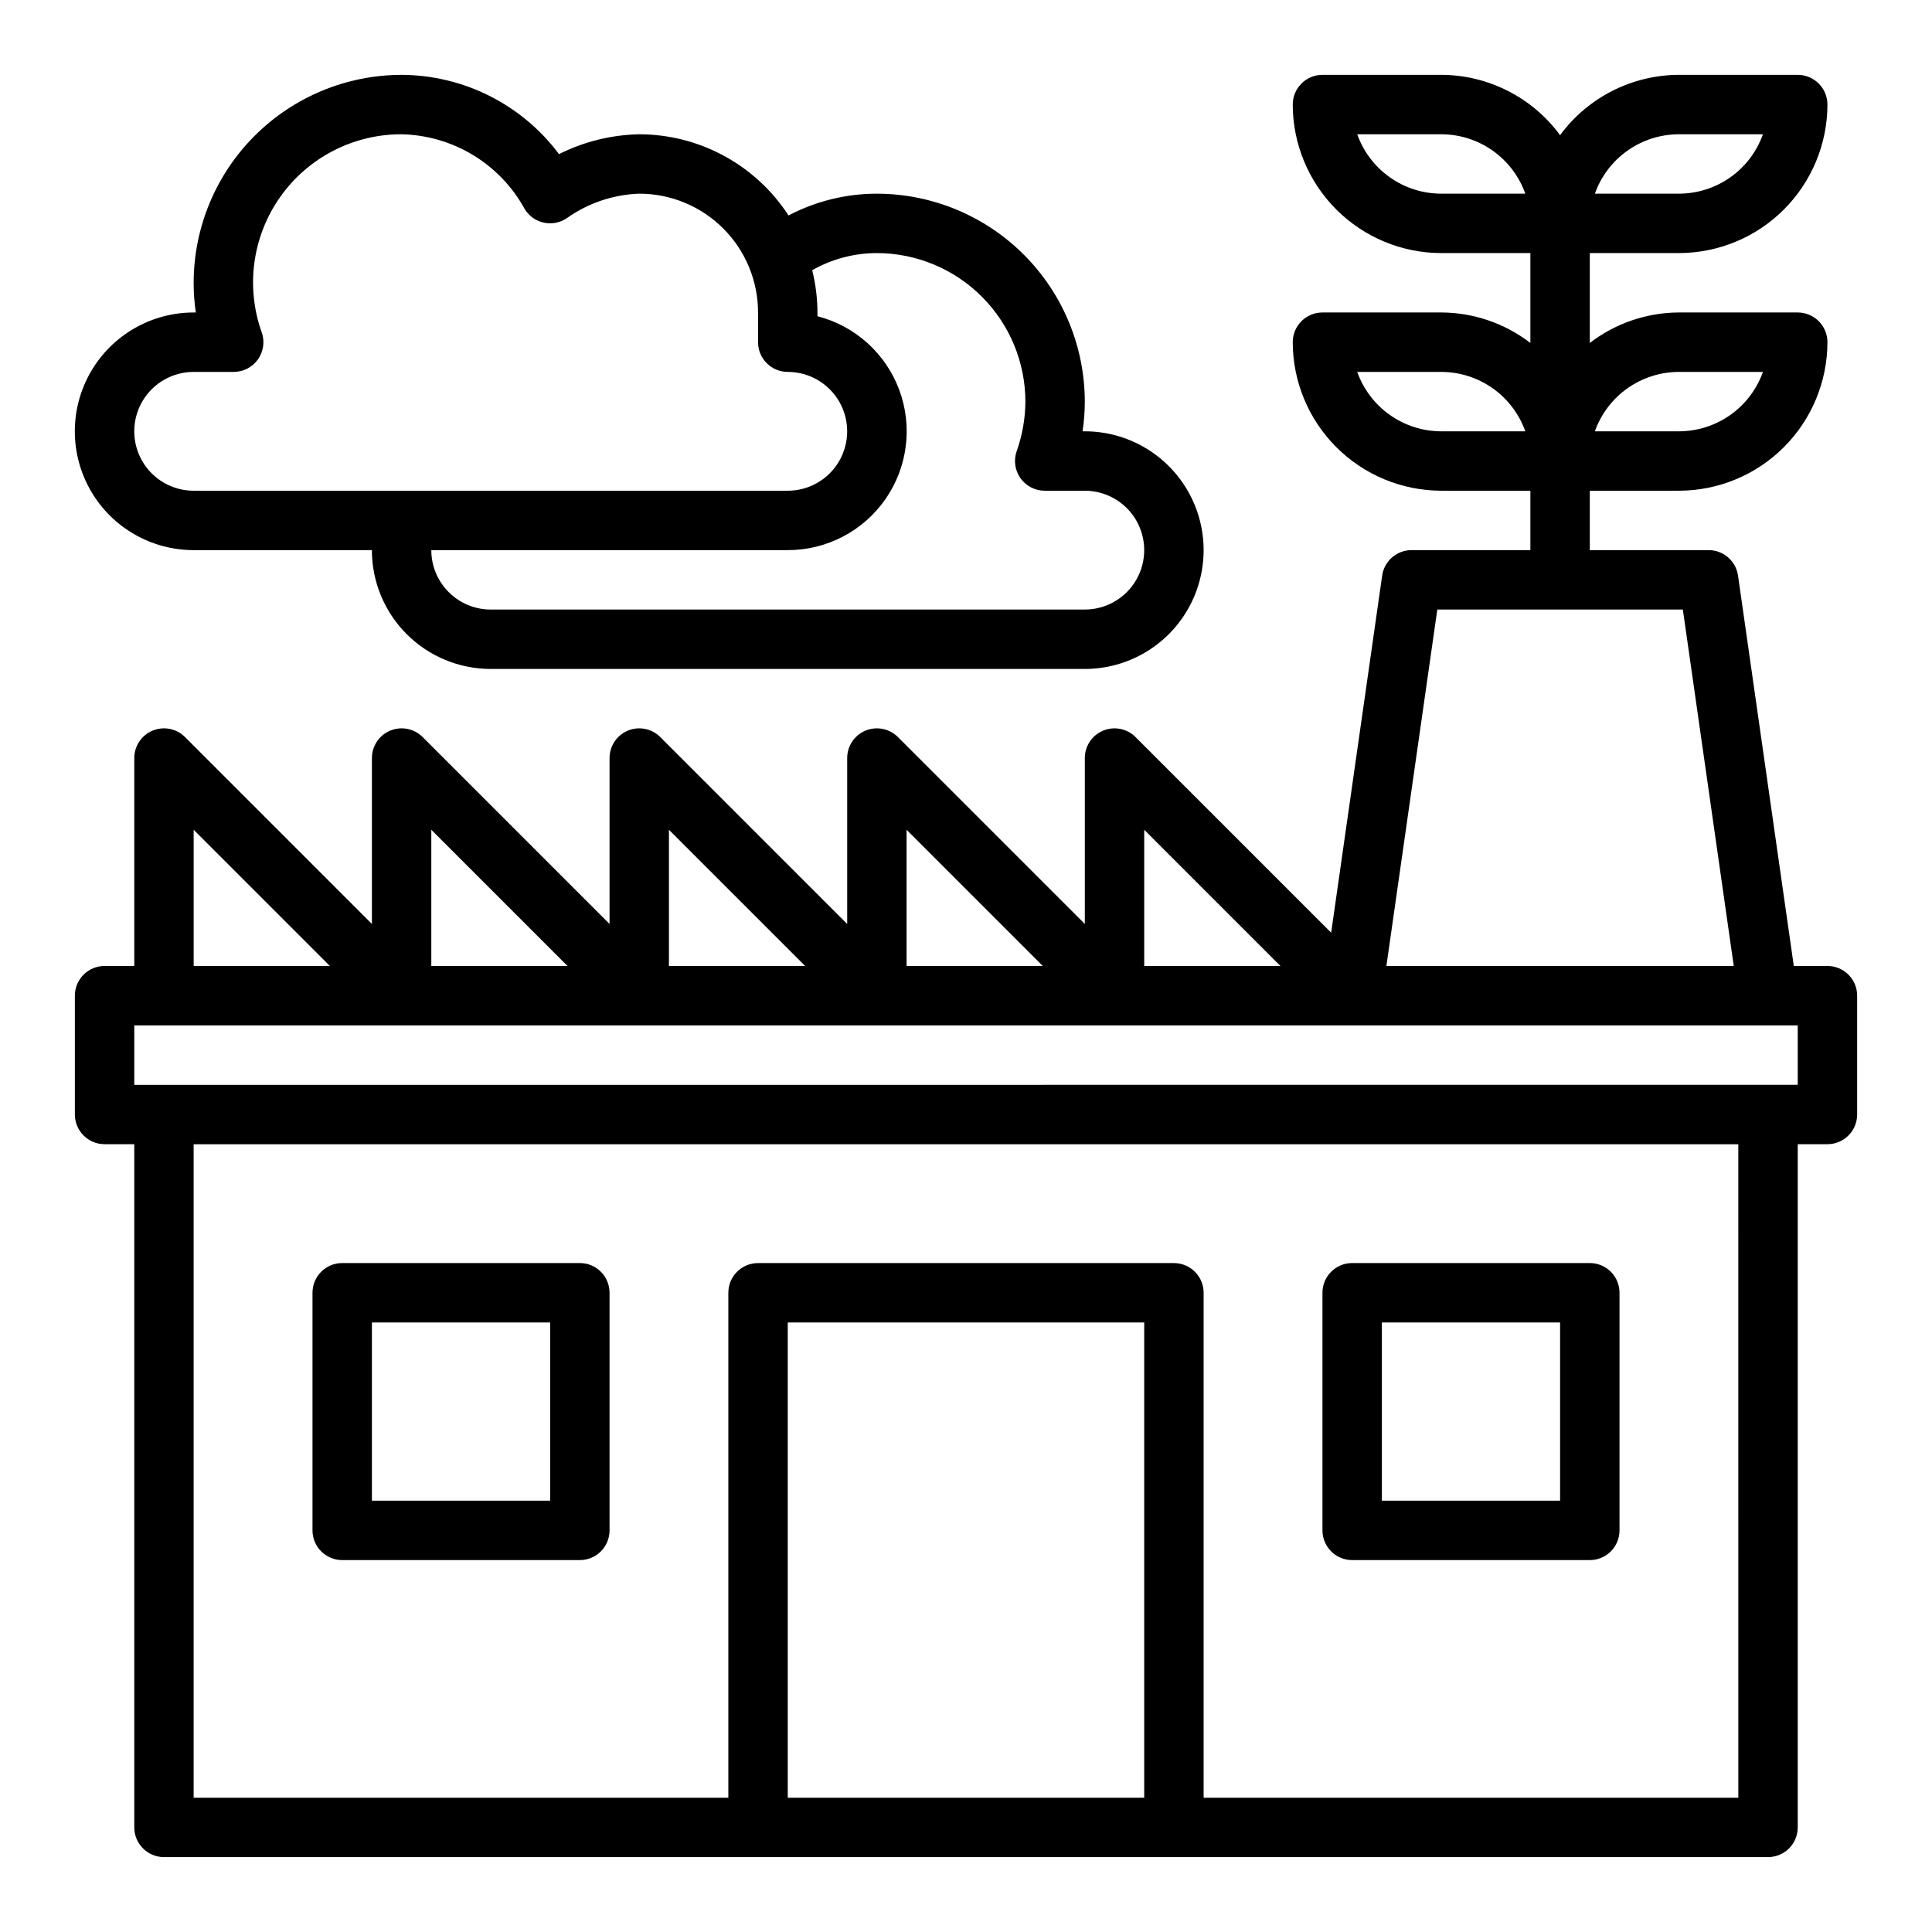
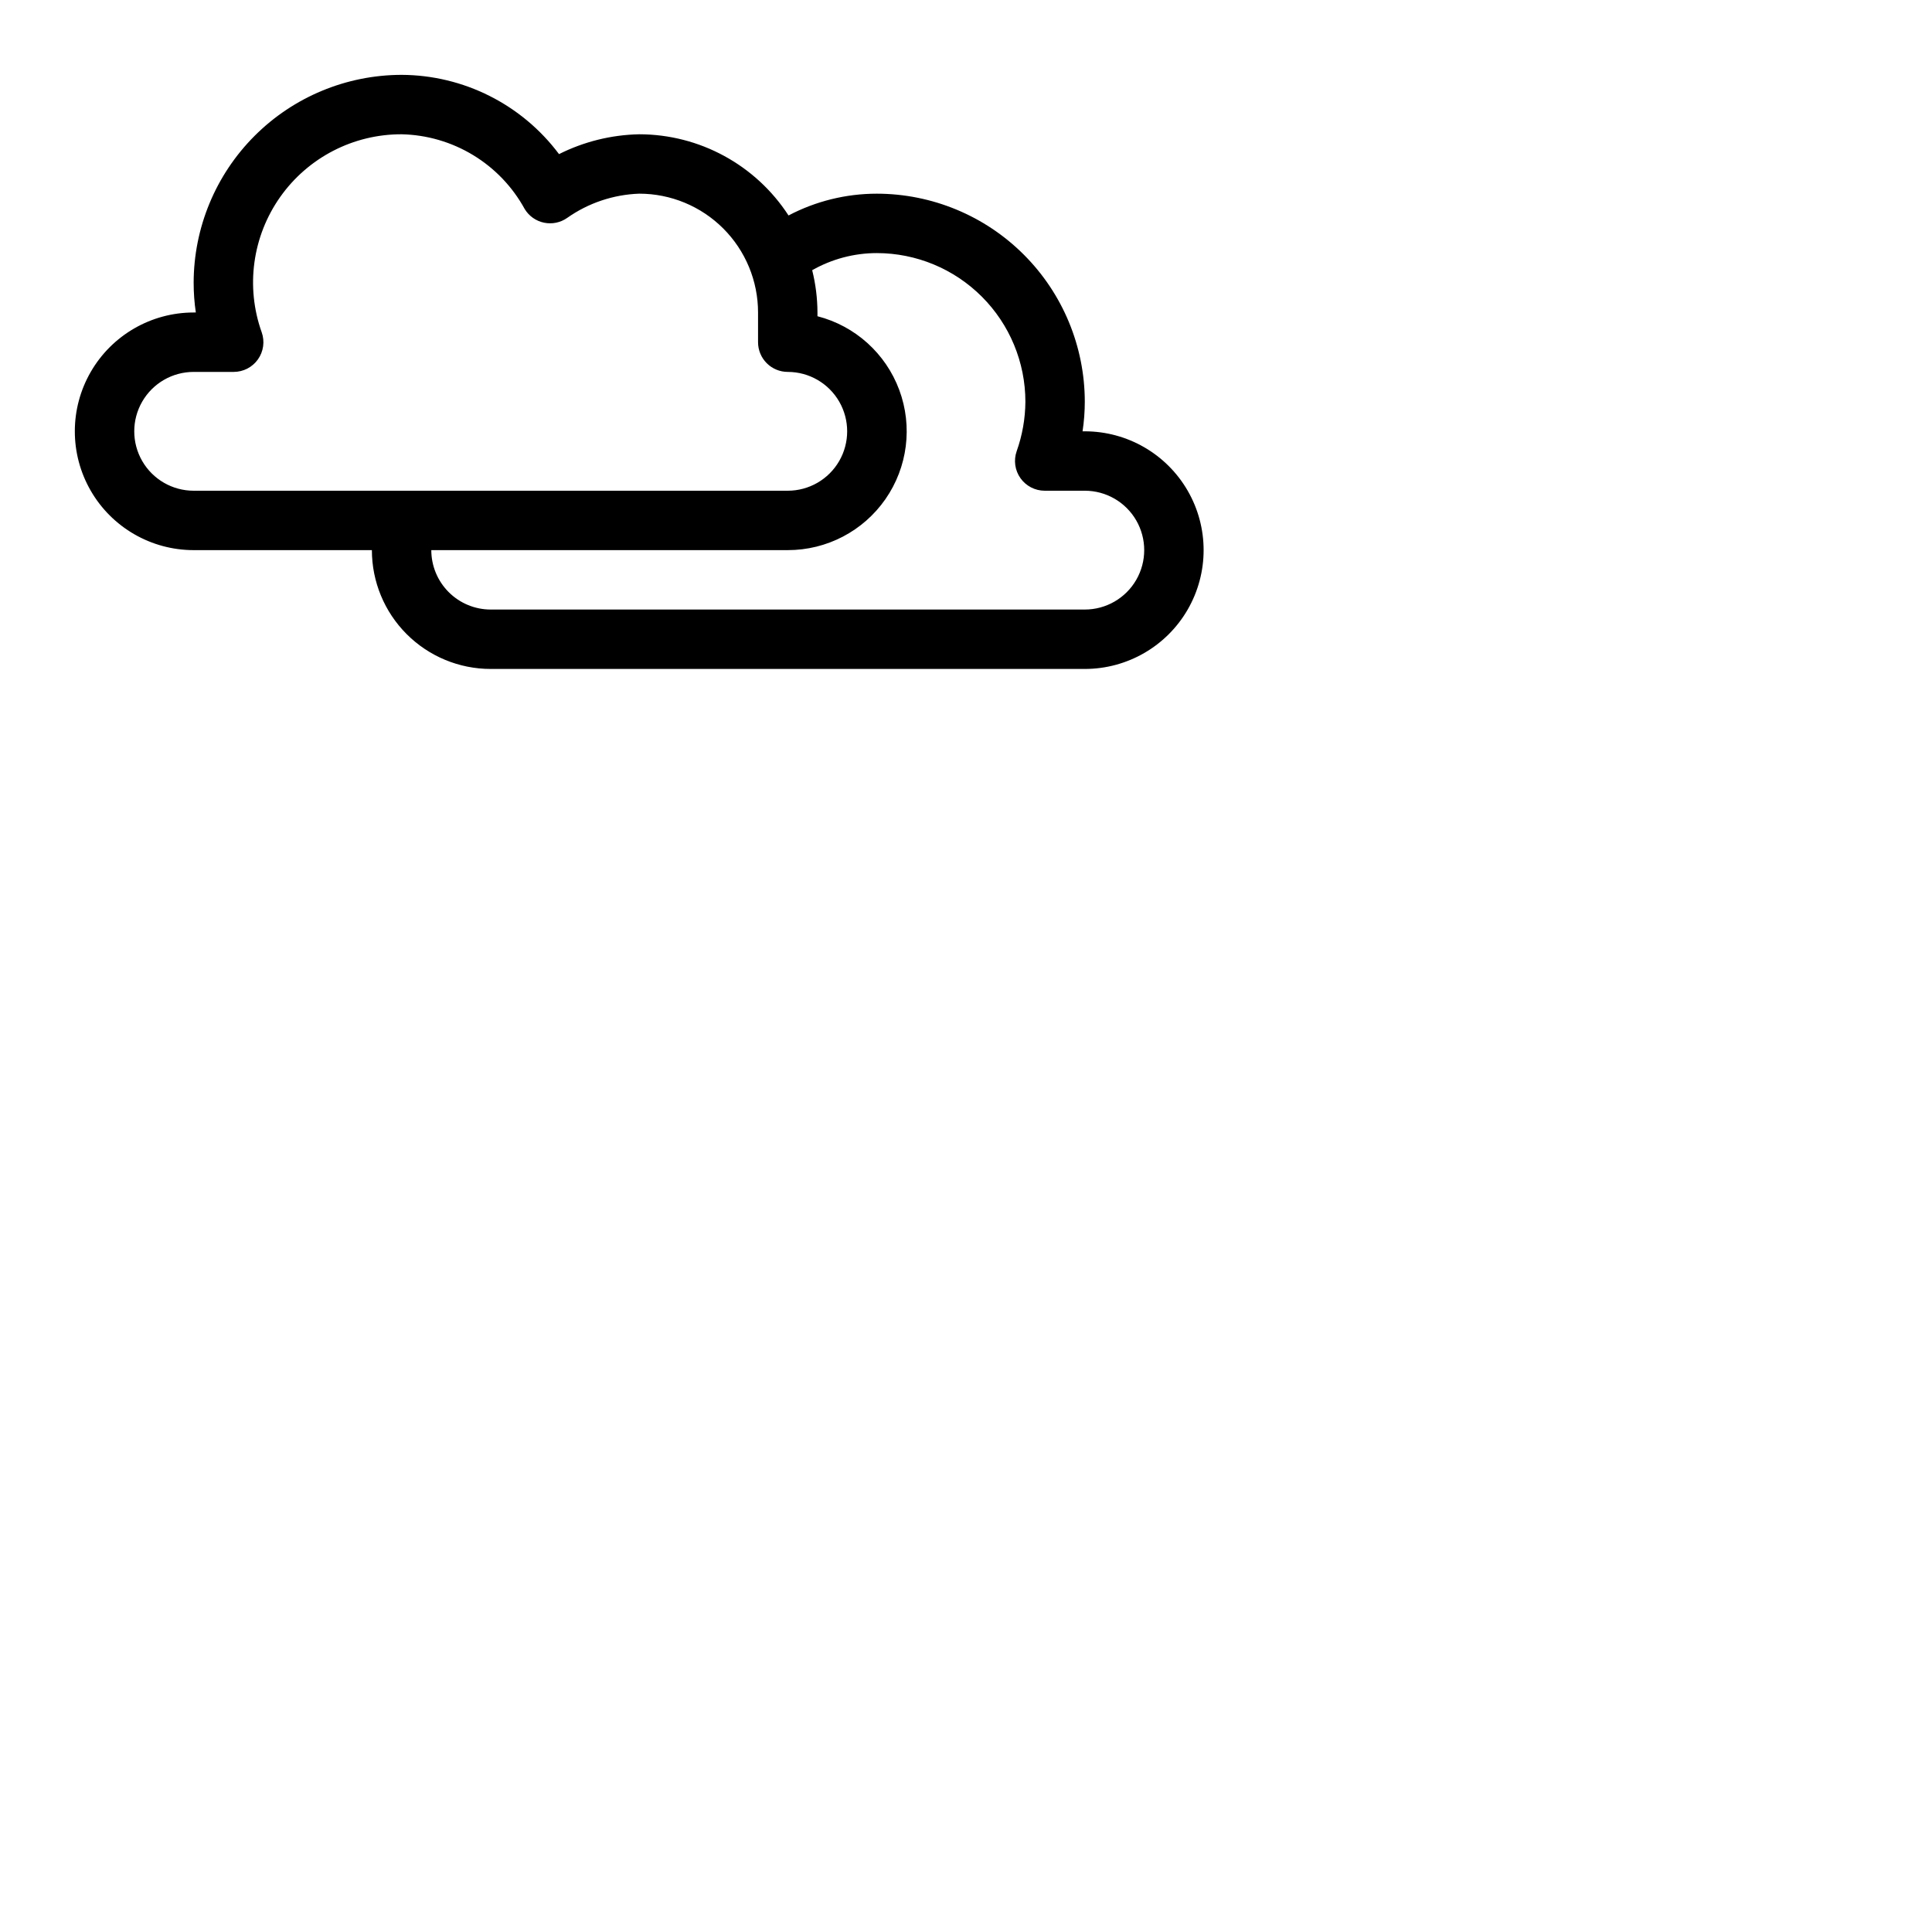
<svg xmlns="http://www.w3.org/2000/svg" fill="#000000" width="800px" height="800px" version="1.1" viewBox="144 144 512 512">
  <g>
-     <path d="m628.29 400h-8.914l-14.781-103.46c-0.559-3.875-3.879-6.754-7.793-6.754h-31.488v-15.742h23.617-0.004c10.438-0.012 20.441-4.164 27.82-11.543s11.527-17.383 11.543-27.816c0-2.09-0.832-4.09-2.309-5.566-1.477-1.477-3.477-2.309-5.566-2.309h-31.488c-8.543 0.031-16.84 2.867-23.613 8.078v-23.82h23.617-0.004c10.438-0.012 20.441-4.164 27.82-11.543s11.527-17.383 11.543-27.816c0-2.09-0.832-4.09-2.309-5.566-1.477-1.477-3.477-2.309-5.566-2.309h-31.488c-12.438 0.035-24.121 5.969-31.488 15.988-7.367-10.02-19.051-15.953-31.488-15.988h-31.488c-4.348 0-7.871 3.527-7.871 7.875 0.012 10.434 4.164 20.438 11.543 27.816 7.379 7.379 17.383 11.531 27.816 11.543h23.617v23.82c-6.773-5.211-15.07-8.047-23.617-8.078h-31.488c-4.348 0-7.871 3.527-7.871 7.875 0.012 10.434 4.164 20.438 11.543 27.816 7.379 7.379 17.383 11.531 27.816 11.543h23.617v15.742h-31.488c-3.914 0-7.238 2.879-7.793 6.754l-13.516 94.633-51.844-51.844v-0.004c-2.254-2.25-5.637-2.922-8.578-1.703-2.941 1.215-4.859 4.086-4.859 7.269v43.973l-49.539-49.539c-2.254-2.25-5.637-2.922-8.578-1.703-2.941 1.215-4.859 4.086-4.859 7.269v43.973l-49.539-49.539c-2.254-2.25-5.637-2.922-8.578-1.703-2.941 1.215-4.859 4.086-4.859 7.269v43.973l-49.539-49.539c-2.25-2.25-5.637-2.922-8.578-1.703-2.941 1.215-4.859 4.086-4.859 7.269v43.973l-49.539-49.539c-2.25-2.25-5.637-2.922-8.578-1.703-2.941 1.215-4.859 4.086-4.859 7.269v55.105h-7.871c-4.348 0-7.875 3.523-7.875 7.871v31.488c0 2.086 0.832 4.09 2.309 5.566 1.477 1.477 3.477 2.305 5.566 2.305h7.871v181.06c0 2.086 0.828 4.09 2.305 5.566 1.477 1.473 3.481 2.305 5.566 2.305h425.09c2.09 0 4.09-0.832 5.566-2.305 1.477-1.477 2.305-3.481 2.305-5.566v-181.06h7.875c2.086 0 4.09-0.828 5.566-2.305 1.473-1.477 2.305-3.481 2.305-5.566v-31.488c0-2.09-0.832-4.09-2.305-5.566-1.477-1.477-3.481-2.305-5.566-2.305zm-39.363-157.44h22.27c-1.633 4.602-4.648 8.582-8.637 11.402-3.988 2.82-8.75 4.336-13.633 4.34h-22.27c1.637-4.602 4.652-8.582 8.641-11.402 3.984-2.816 8.746-4.336 13.629-4.34zm0-62.977h22.27c-1.633 4.602-4.648 8.586-8.637 11.402-3.988 2.82-8.75 4.336-13.633 4.34h-22.27c1.637-4.598 4.652-8.582 8.641-11.402 3.984-2.816 8.746-4.336 13.629-4.34zm-62.977 15.742c-4.883-0.004-9.641-1.52-13.629-4.34-3.988-2.816-7.004-6.801-8.641-11.402h22.27c4.883 0.004 9.645 1.523 13.633 4.34 3.988 2.82 7.004 6.805 8.641 11.402zm0 62.977c-4.883-0.004-9.641-1.52-13.629-4.34-3.988-2.82-7.004-6.801-8.641-11.402h22.27c4.883 0.004 9.645 1.523 13.633 4.34 3.988 2.82 7.004 6.801 8.641 11.402zm-1.047 47.23h65.07l13.492 94.465-92.055 0.004zm-41.57 94.469h-36.102v-36.102zm-62.977 0h-36.102v-36.102zm-62.977 0h-36.102v-36.102zm-62.977 0h-36.102v-36.102zm-99.078-36.102 36.102 36.102h-36.102zm157.44 256.52v-125.95h94.465v125.95zm251.91 0h-141.7v-133.82c0-2.086-0.832-4.09-2.309-5.566-1.477-1.477-3.477-2.305-5.566-2.305h-110.21c-4.348 0-7.871 3.523-7.871 7.871v133.82h-141.7v-173.18h409.35zm15.742-188.93-440.83 0.004v-15.746h440.83z" />
-     <path d="m234.69 557.44h62.977c2.086 0 4.09-0.828 5.566-2.305 1.473-1.477 2.305-3.477 2.305-5.566v-62.977c0-2.086-0.832-4.09-2.305-5.566-1.477-1.477-3.481-2.305-5.566-2.305h-62.977c-4.348 0-7.875 3.523-7.875 7.871v62.977c0 2.09 0.832 4.09 2.309 5.566 1.477 1.477 3.477 2.305 5.566 2.305zm7.871-62.977h47.23v47.23l-47.23 0.004z" />
-     <path d="m502.34 557.44h62.977c2.086 0 4.09-0.828 5.566-2.305 1.477-1.477 2.305-3.477 2.305-5.566v-62.977c0-2.086-0.828-4.09-2.305-5.566-1.477-1.477-3.481-2.305-5.566-2.305h-62.977c-4.348 0-7.875 3.523-7.875 7.871v62.977c0 2.09 0.832 4.09 2.309 5.566 1.477 1.477 3.477 2.305 5.566 2.305zm7.871-62.977h47.23v47.23l-47.23 0.004z" />
    <path d="m195.32 289.79h47.234c0 8.352 3.316 16.363 9.223 22.266 5.906 5.906 13.914 9.223 22.266 9.223h157.44c11.246 0 21.645-6 27.27-15.742 5.625-9.742 5.625-21.746 0-31.488s-16.023-15.746-27.27-15.746h-0.594c0.395-2.606 0.59-5.234 0.594-7.871-0.02-14.609-5.828-28.617-16.16-38.945-10.328-10.332-24.336-16.141-38.945-16.16-8.156 0-16.191 1.98-23.41 5.773-8.703-13.402-23.59-21.5-39.566-21.516-7.387 0.148-14.648 1.945-21.254 5.258-9.844-13.156-25.289-20.934-41.723-21.004-14.609 0.02-28.617 5.828-38.945 16.16-10.332 10.332-16.141 24.336-16.16 38.945 0 2.637 0.191 5.266 0.578 7.871h-0.578c-11.246 0-21.645 6.004-27.27 15.746-5.625 9.742-5.625 21.746 0 31.488s16.023 15.742 27.27 15.742zm181.06-78.719c10.434 0.012 20.438 4.164 27.816 11.543 7.379 7.379 11.531 17.383 11.543 27.816-0.027 4.481-0.809 8.926-2.312 13.148-0.844 2.406-0.465 5.074 1.012 7.152 1.477 2.078 3.867 3.316 6.418 3.316h10.629c5.625 0 10.82 3 13.633 7.871 2.812 4.871 2.812 10.871 0 15.746-2.812 4.871-8.008 7.871-13.633 7.871h-157.44c-4.176 0-8.18-1.66-11.133-4.613-2.953-2.953-4.613-6.957-4.613-11.133h94.465c10.316 0.012 19.98-5.031 25.875-13.496 5.894-8.465 7.266-19.281 3.676-28.949-3.59-9.672-11.688-16.969-21.68-19.539v-0.992c-0.012-3.777-0.484-7.543-1.398-11.207 5.227-2.973 11.133-4.535 17.145-4.535zm-181.06 31.488h10.621c2.555-0.004 4.949-1.242 6.422-3.328 1.473-2.086 1.844-4.758 0.992-7.164-4.305-12.043-2.473-25.426 4.902-35.871 7.379-10.445 19.379-16.645 32.168-16.613 6.699 0.145 13.242 2.051 18.969 5.527 5.727 3.477 10.438 8.402 13.652 14.277 1.129 1.867 2.984 3.18 5.117 3.625 2.133 0.449 4.356-0.008 6.141-1.262 5.606-3.953 12.242-6.184 19.098-6.426 8.352 0 16.359 3.32 22.266 9.223 5.906 5.906 9.223 13.914 9.223 22.266v7.875c0 2.086 0.828 4.09 2.305 5.566 1.477 1.477 3.481 2.305 5.566 2.305 5.625 0 10.824 3 13.637 7.871 2.812 4.871 2.812 10.875 0 15.746-2.812 4.871-8.012 7.871-13.637 7.871h-157.44c-5.625 0-10.82-3-13.633-7.871-2.812-4.871-2.812-10.875 0-15.746 2.812-4.871 8.008-7.871 13.633-7.871z" />
  </g>
</svg>